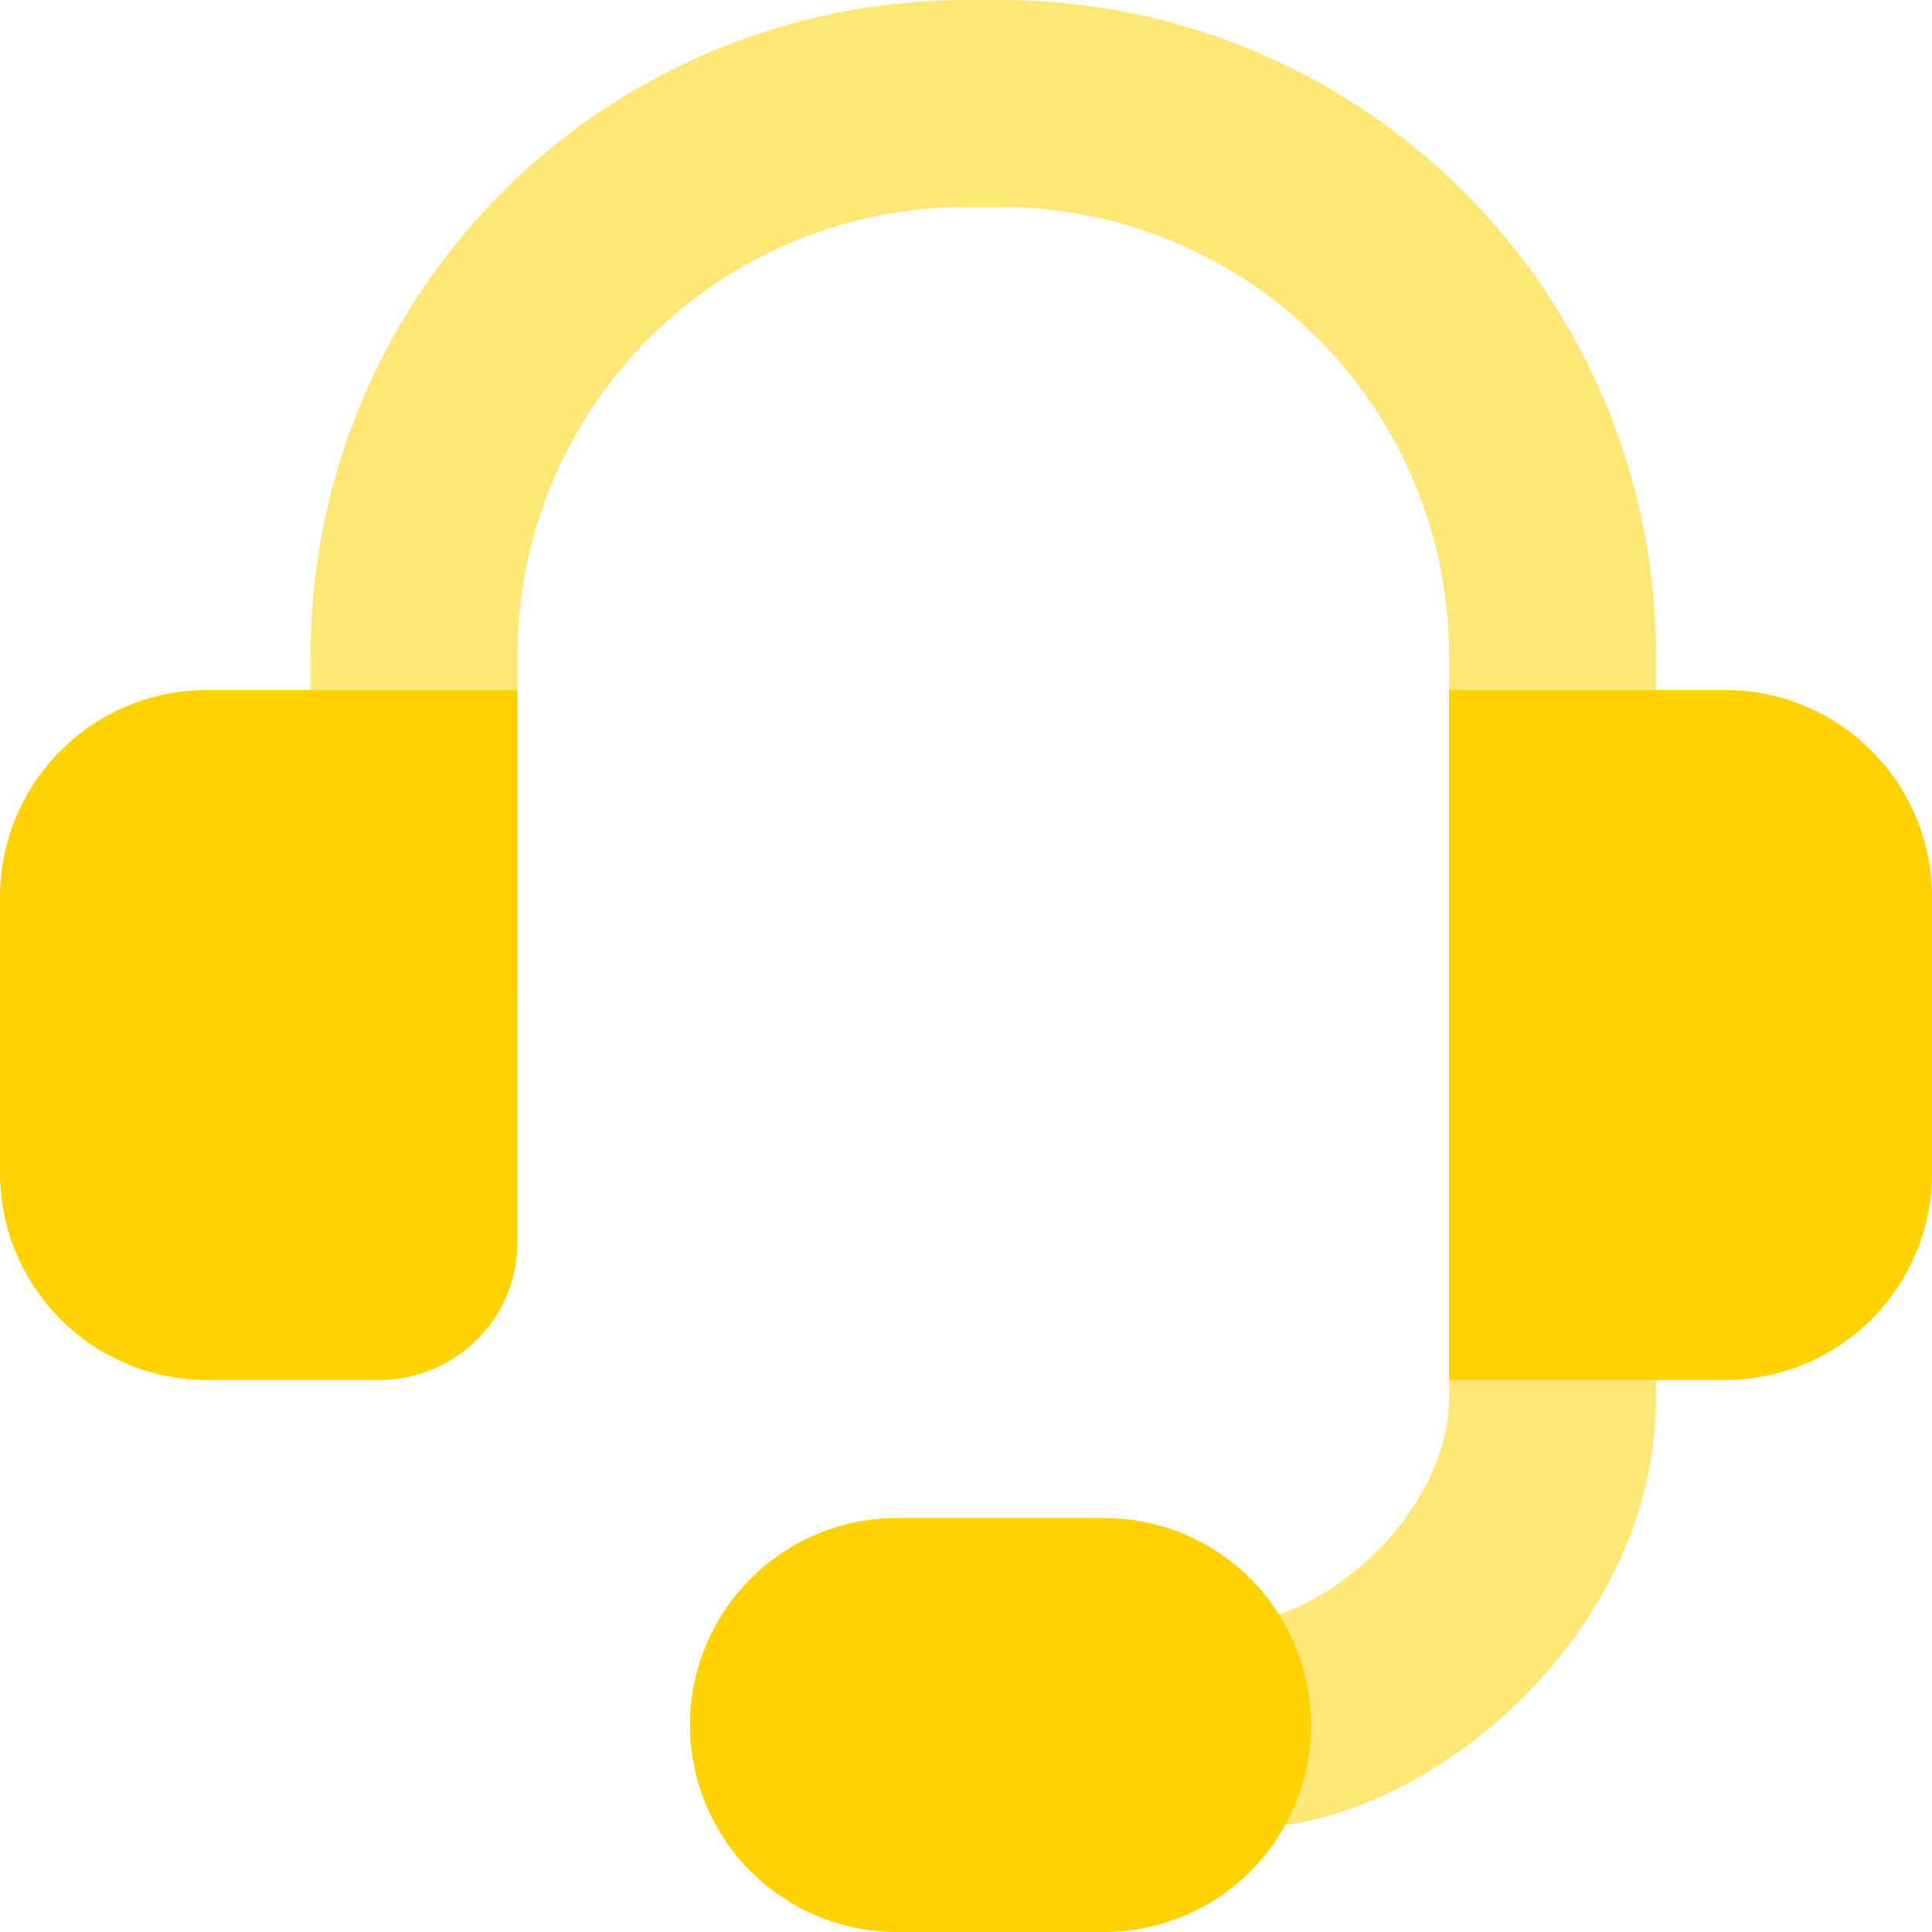
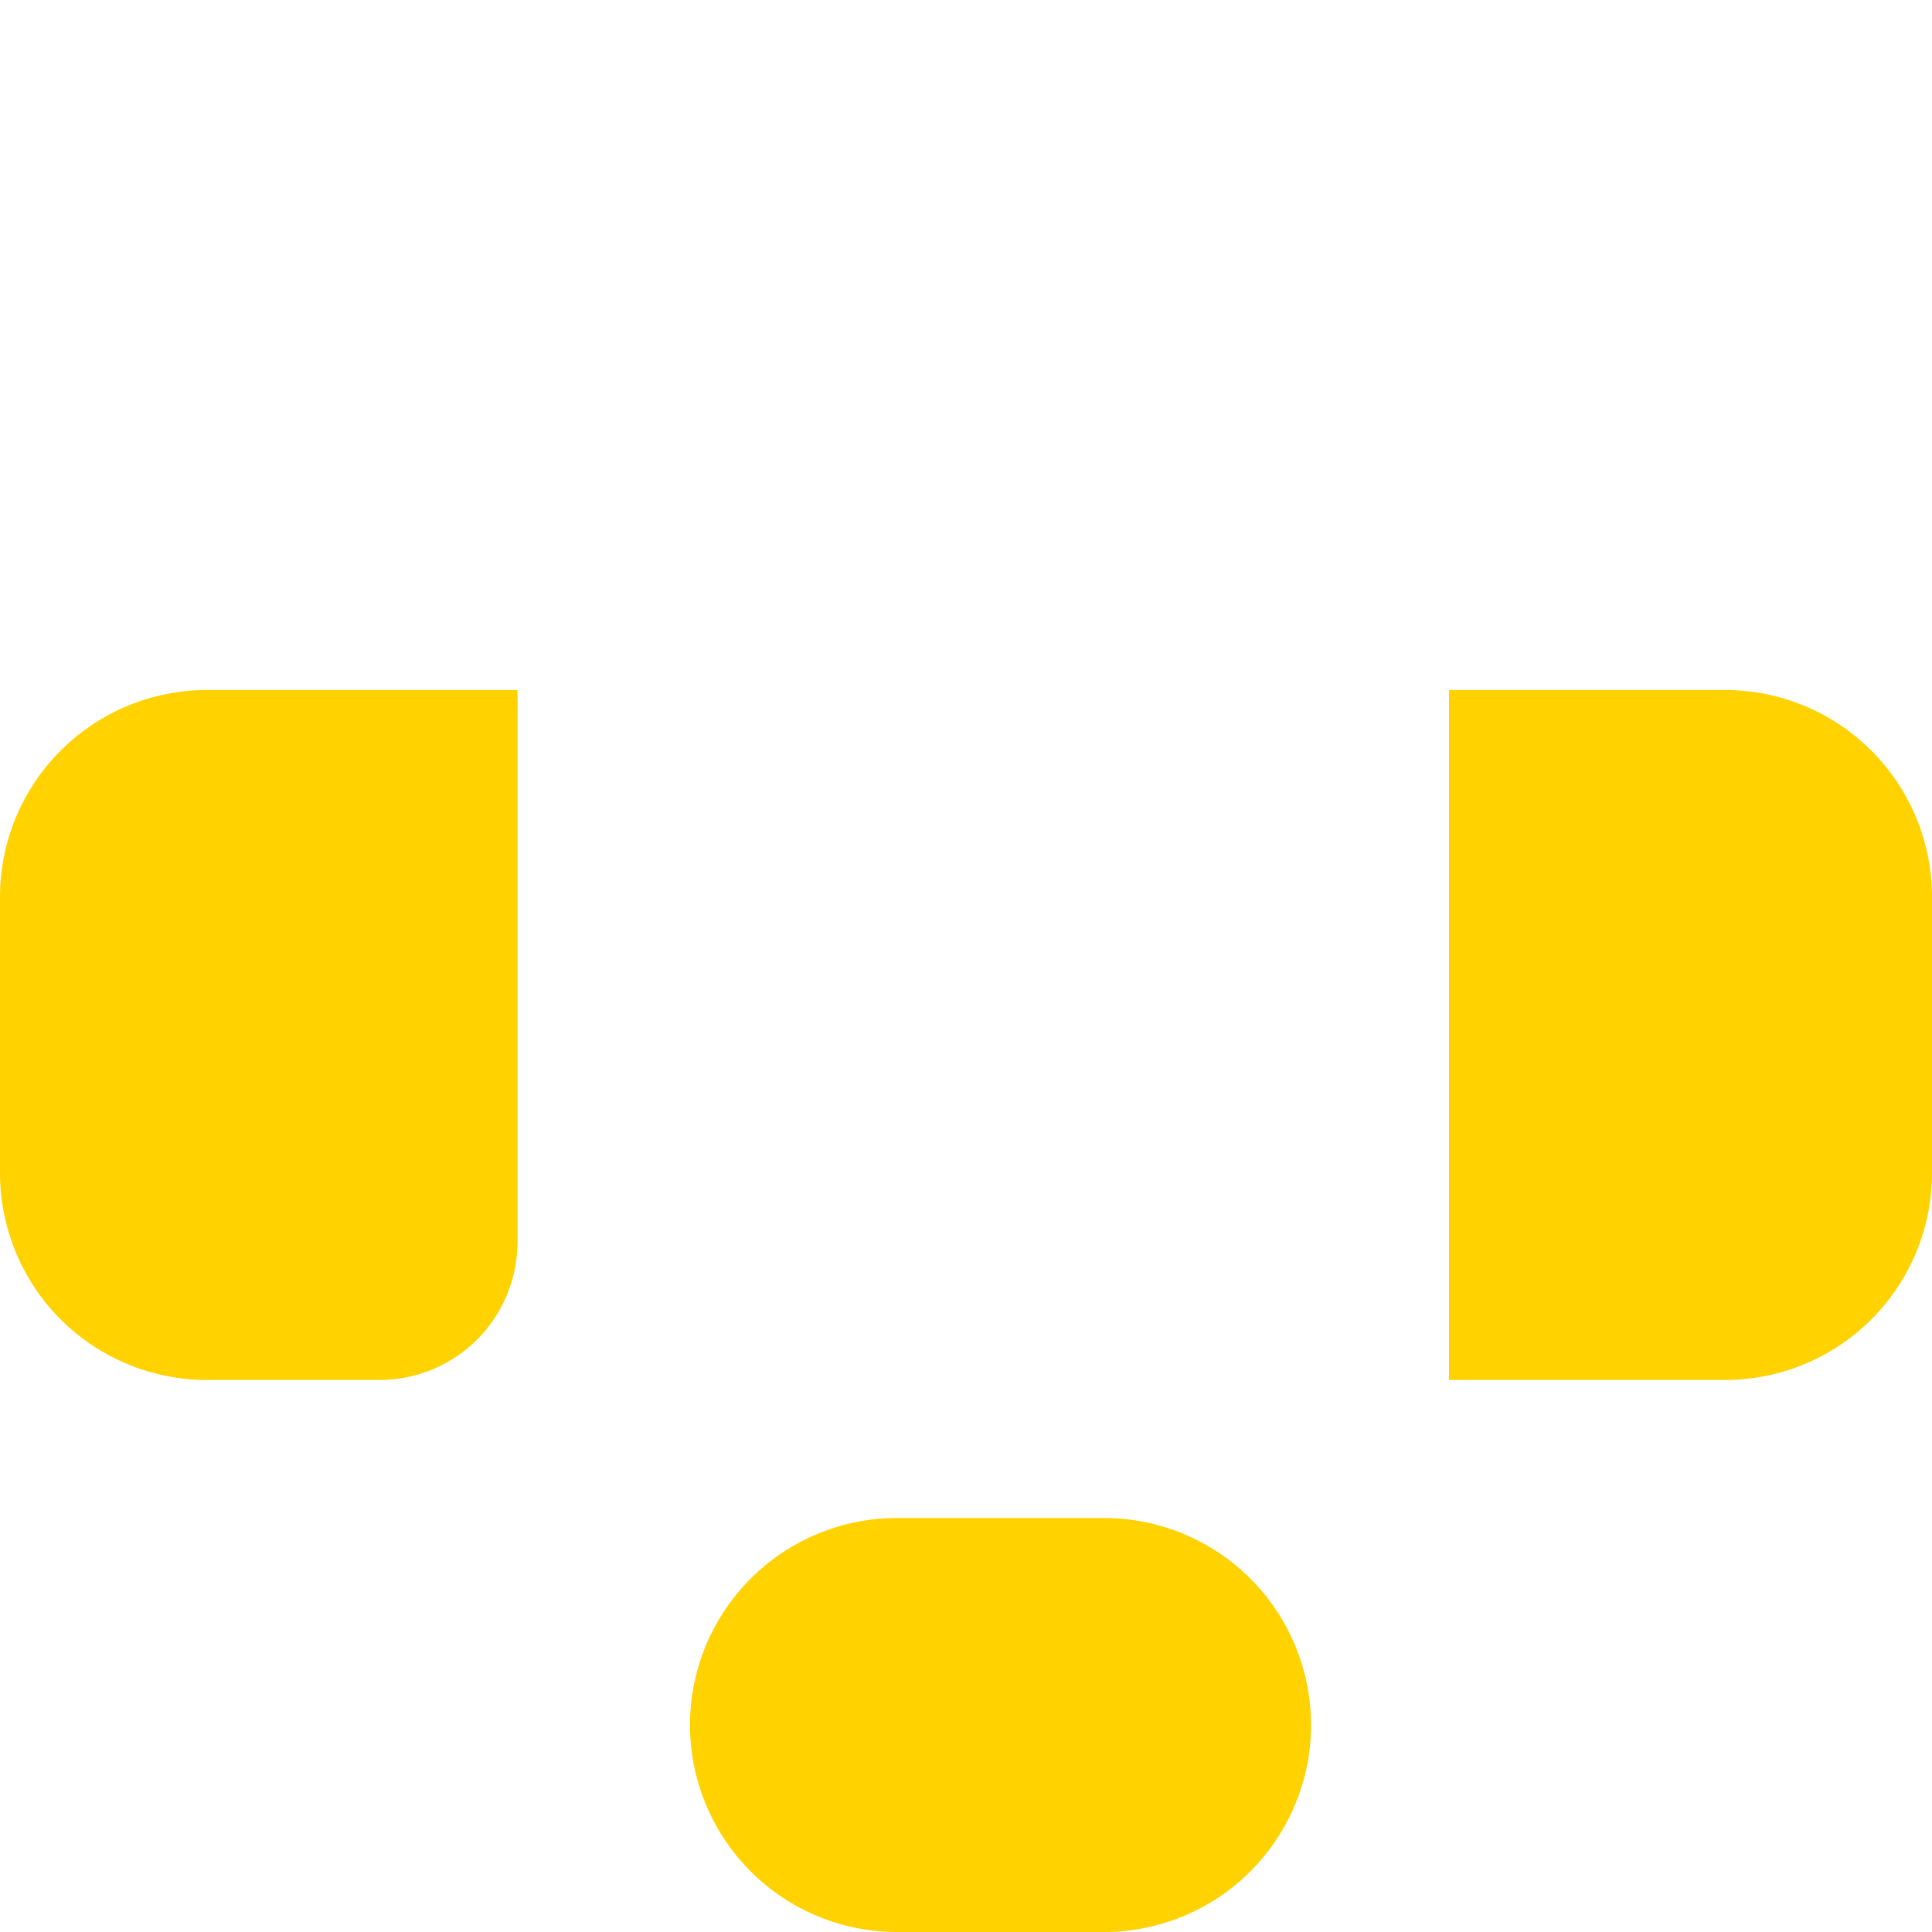
<svg xmlns="http://www.w3.org/2000/svg" width="36" height="36" viewBox="0 0 36 36" fill="none">
  <g clip-path="url(#clip0_49_3462)">
-     <path fill-rule="evenodd" clip-rule="evenodd" d="M18 3.857C15.784 3.857 13.658 4.738 12.091 6.305C10.524 7.872 9.643 9.998 9.643 12.214V18.643C9.643 19.154 9.44 19.645 9.078 20.007C8.717 20.368 8.226 20.571 7.715 20.571C7.203 20.571 6.713 20.368 6.351 20.007C5.989 19.645 5.786 19.154 5.786 18.643V12.214C5.786 8.975 7.073 5.868 9.364 3.577C11.654 1.287 14.761 0 18 0L18.643 0C21.883 0 24.989 1.287 27.28 3.577C29.571 5.868 30.858 8.975 30.858 12.214V26.054C30.858 28.347 29.706 30.34 28.304 31.706C26.931 33.045 25.028 34.071 23.143 34.071C22.632 34.071 22.141 33.868 21.78 33.507C21.418 33.145 21.215 32.654 21.215 32.143C21.215 31.631 21.418 31.141 21.78 30.779C22.141 30.418 22.632 30.214 23.143 30.214C23.712 30.214 24.702 29.834 25.612 28.947C26.489 28.088 27 27.036 27 26.054V12.214C27 9.998 26.12 7.872 24.553 6.305C22.985 4.738 20.86 3.857 18.643 3.857H18Z" fill="#FFE777" />
    <path d="M12.857 32.143C12.857 31.12 13.264 30.139 13.987 29.416C14.71 28.692 15.691 28.286 16.714 28.286H20.571C21.594 28.286 22.576 28.692 23.299 29.416C24.022 30.139 24.429 31.12 24.429 32.143C24.429 33.166 24.022 34.147 23.299 34.87C22.576 35.594 21.594 36 20.571 36H16.714C15.691 36 14.71 35.594 13.987 34.87C13.264 34.147 12.857 33.166 12.857 32.143ZM0 16.714C0 15.691 0.406 14.71 1.13 13.987C1.853 13.264 2.834 12.857 3.857 12.857H9.643V23.143C9.643 23.825 9.372 24.479 8.89 24.961C8.407 25.443 7.753 25.714 7.071 25.714H3.857C2.834 25.714 1.853 25.308 1.13 24.585C0.406 23.861 0 22.88 0 21.857L0 16.714ZM27 12.857H32.143C33.166 12.857 34.147 13.264 34.87 13.987C35.594 14.71 36 15.691 36 16.714V21.857C36 22.88 35.594 23.861 34.87 24.585C34.147 25.308 33.166 25.714 32.143 25.714H27V12.857Z" fill="#FFD200" />
  </g>
  <defs>
    <clipPath id="clip0_49_3462">
      <rect width="36" height="36" fill="white" />
    </clipPath>
  </defs>
</svg>